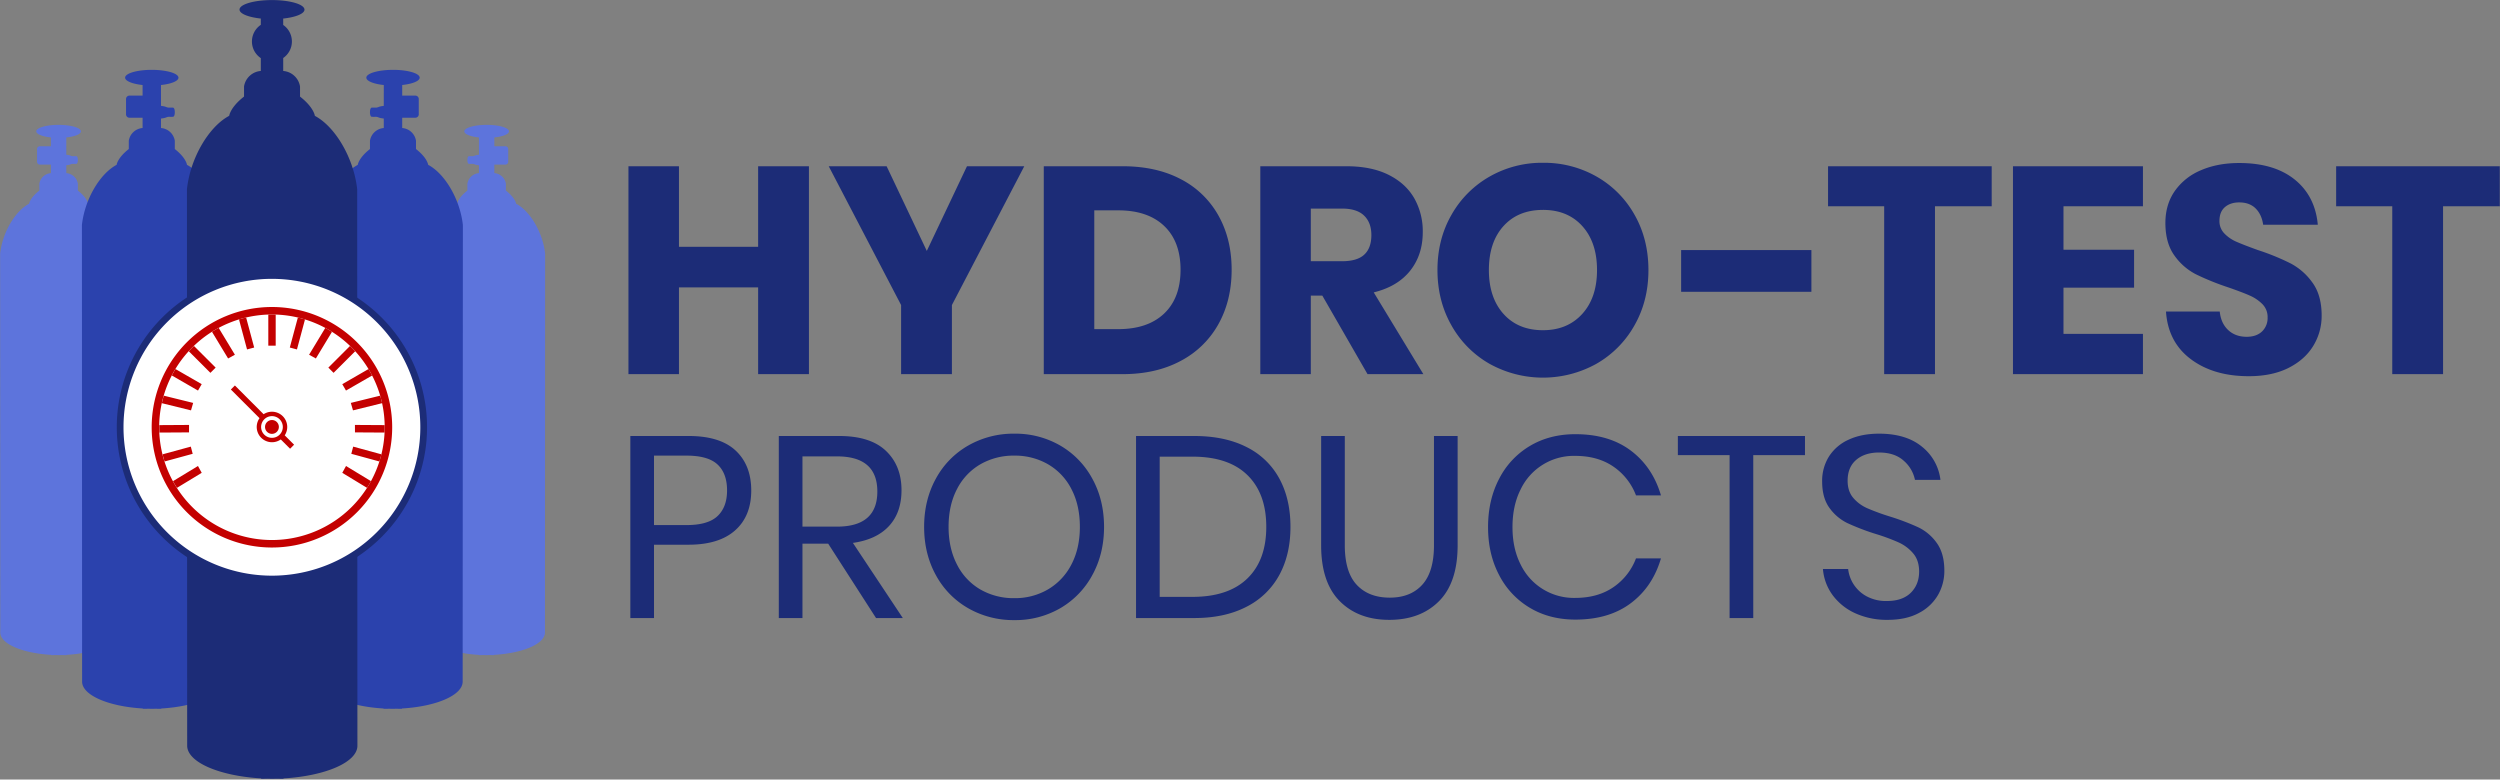
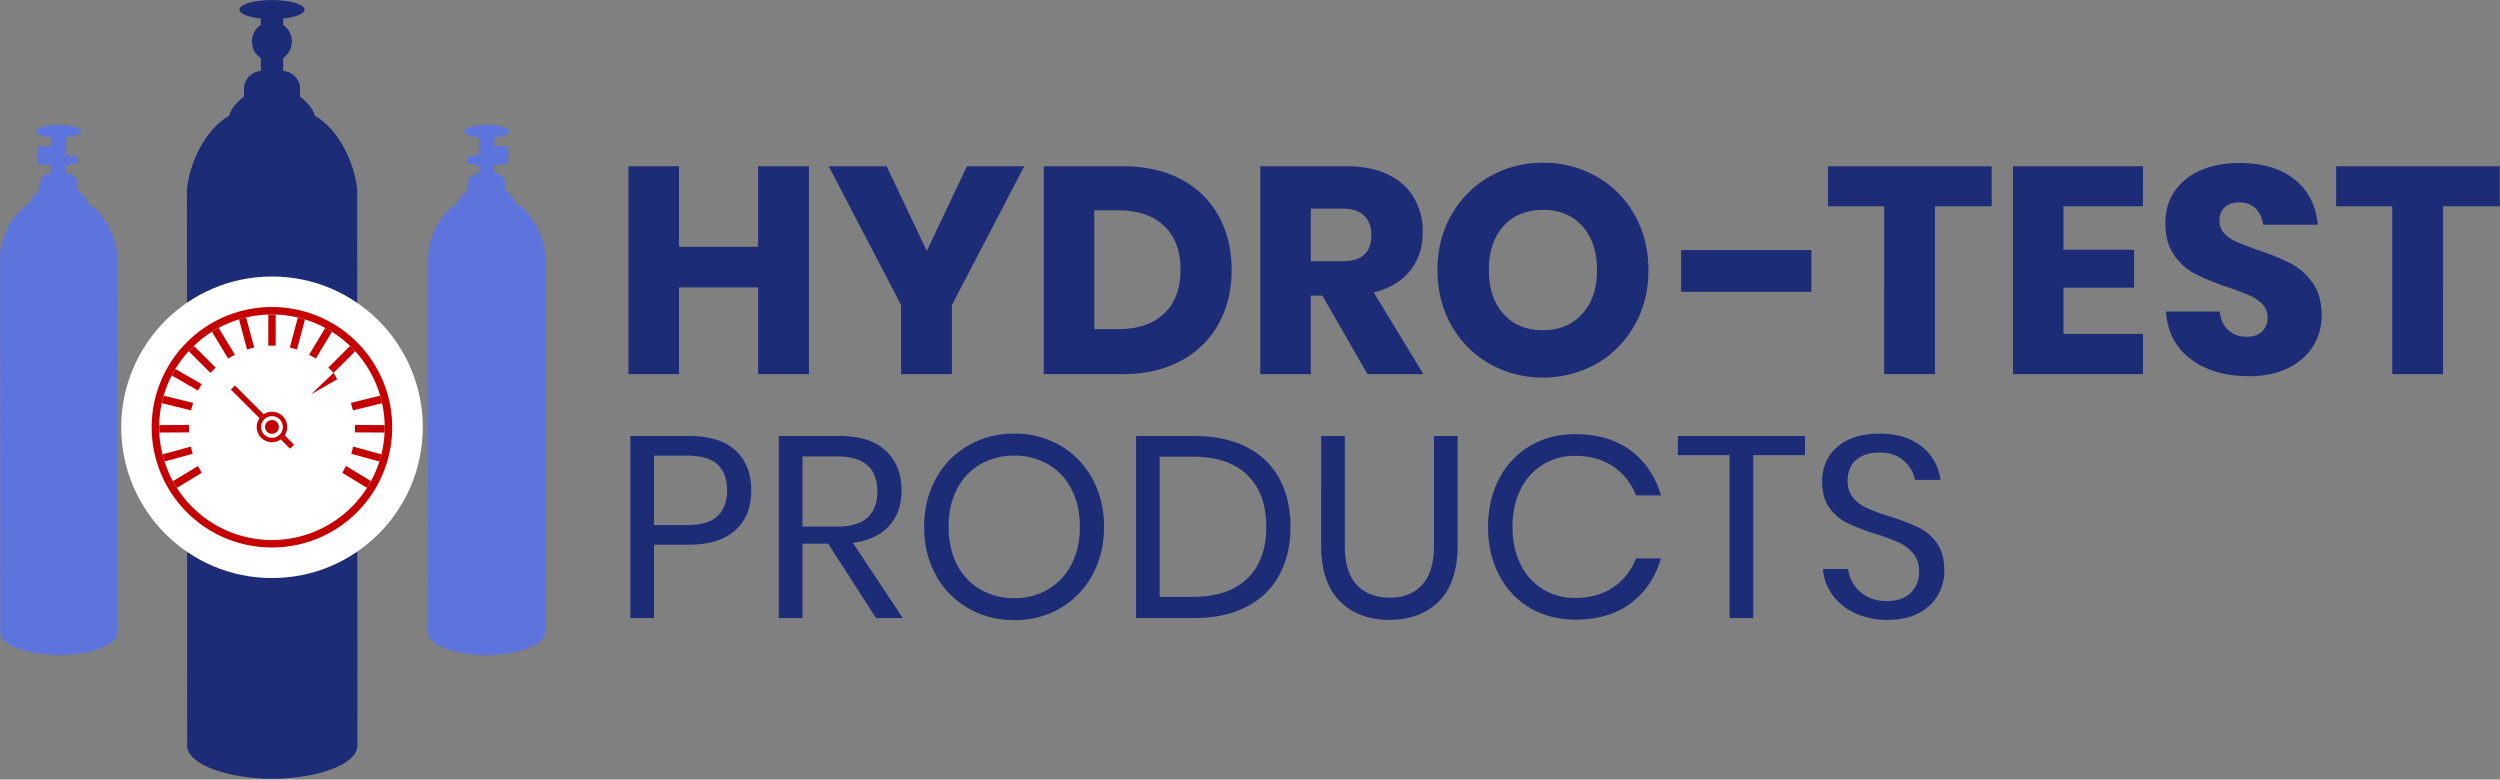
<svg xmlns="http://www.w3.org/2000/svg" width="799.991" height="249.441" viewBox="0 0 1889 589">
  <rect x="0" y="0" width="1889" height="589" fill="#808080" stroke="none" />
  <defs>
    <style> .cls-1 { fill: #5d74dc; } .cls-1, .cls-2, .cls-3, .cls-5, .cls-6 { fill-rule: evenodd; } .cls-2 { fill: #2b42ad; } .cls-3 { fill: #1c2c77; } .cls-4, .cls-5 { fill: #fff; } .cls-6 { fill: #c40000; } </style>
  </defs>
  <path id="Shape_1_copy_4" data-name="Shape 1 copy 4" class="cls-1" d="M0.217,477.674h0.01c0,0.1-.01.192-0.01,0.289,0,8.518,16.661,15.582,38.413,16.85l-0.012.2q1.762,0,3.49-.048c0.386,0.011.776,0.018,1.165,0.025v0.025c0.39,0,.776,0,1.163-0.008s0.774,0.009,1.163.009l0-.025c0.389-.007.779-0.014,1.165-0.024q1.728,0.05,3.491.051l-0.012-.2c21.751-1.25,38.4-8.3,38.4-16.819,0-.1-0.005-0.193-0.01-0.289h0.01L88.523,191.662C86.7,175.373,76.988,159.4,66.542,153.928c0,0-.451-4.29-7.708-9.917l0-5.2a9.55,9.55,0,0,0-8.729-7.988l0-5.936c0.5-.058,1.239-0.159,1.964-0.307,1.361-.277,1.9-0.832,3.211-0.783,0.822,0.03,2.386,0,2.386,0s1.163,0.023,1.162-2.887-1.165-2.888-1.165-2.888-1.564-.031-2.386,0c-1.314.048-1.851-.508-3.212-0.786-0.726-.148-1.469-0.25-1.965-0.308l-0.005-13.066c6.451-.687,11.052-2.488,11.051-4.6,0-2.711-7.555-4.911-16.872-4.915S27.4,96.537,27.4,99.247c0,2.116,4.6,3.921,11.055,4.613l0,6.652-8.144,0a2.16,2.16,0,0,0-2.326,2.309l0,4.042v1.155l0,4.042a2.164,2.164,0,0,0,2.328,2.311l8.144,0,0,6.451a9.532,9.532,0,0,0-8.723,7.982l0,5.2c-7.252,5.621-7.7,9.911-7.7,9.911C11.608,159.374,1.907,175.338.1,191.626Zm411.559,0h-0.01c0,0.1.01,0.192,0.01,0.289,0,8.518-16.661,15.582-38.413,16.85l0.011,0.2q-1.761,0-3.49-.048c-0.386.011-.776,0.018-1.165,0.025v0.025c-0.389,0-.776,0-1.163-0.008s-0.774.009-1.164,0.009l0-.025c-0.389-.007-0.779-0.014-1.165-0.024q-1.728.05-3.49,0.051l0.011-.2c-21.75-1.25-38.4-8.3-38.4-16.819,0-.1.006-0.193,0.01-0.289h-0.009l0.118-286.048c1.821-16.289,11.535-32.261,21.98-37.734,0,0,.451-4.29,7.708-9.917l0-5.2a9.55,9.55,0,0,1,8.729-7.988l0-5.936c-0.5-.058-1.239-0.159-1.965-0.307-1.361-.277-1.9-0.832-3.211-0.783-0.822.03-2.386,0-2.386,0s-1.164.023-1.163-2.887,1.165-2.888,1.165-2.888,1.564-.031,2.386,0c1.314,0.048,1.851-.508,3.212-0.786,0.726-.148,1.47-0.25,1.965-0.308l0-13.066c-6.45-.687-11.052-2.488-11.051-4.6,0-2.711,7.555-4.911,16.873-4.915s16.869,2.191,16.868,4.9c0,2.116-4.6,3.921-11.055,4.613l0,6.652,8.145,0A2.159,2.159,0,0,1,384,112.817v9.239a2.164,2.164,0,0,1-2.328,2.311l-8.144,0,0,6.451a9.53,9.53,0,0,1,8.722,7.982l0,5.2c7.252,5.621,7.7,9.911,7.7,9.911,10.44,5.464,20.141,21.428,21.949,37.716Z" />
-   <path id="Shape_1_copy_3" data-name="Shape 1 copy 3" class="cls-2" d="M62.036,514.688h0.012c0,0.116-.011.232-0.011,0.348,0,10.265,19.907,18.777,45.9,20.305l-0.015.241q2.106,0,4.171-.058c0.461,0.013.927,0.021,1.392,0.03l0,0.03c0.465,0,.927,0,1.39-0.009s0.925,0.01,1.39.01l0-.03c0.465-.008.931-0.016,1.392-0.029q2.065,0.06,4.171.061l-0.015-.24c25.989-1.507,45.885-10,45.881-20.267,0-.117-0.007-0.232-0.012-0.348h0.012l-0.142-344.69c-2.176-19.629-13.782-38.876-26.262-45.469,0,0-.539-5.171-9.21-11.951l0-6.262a11.469,11.469,0,0,0-10.43-9.626l0-7.153c0.592-.07,1.48-0.192,2.347-0.37,1.626-.334,2.267-1,3.837-0.944,0.983,0.037,2.851,0,2.851,0s1.39,0.028,1.389-3.478-1.392-3.48-1.392-3.48-1.868-.037-2.851,0c-1.57.058-2.211-.612-3.838-0.947-0.867-.179-1.755-0.3-2.347-0.372l-0.006-15.744c7.707-.828,13.2-3,13.2-5.548,0-3.266-9.027-5.918-20.16-5.923s-20.156,2.64-20.154,5.906c0,2.55,5.5,4.725,13.209,5.559l0,8.015-9.731,0a2.587,2.587,0,0,0-2.779,2.782l0,4.871V81.3l0,4.871a2.592,2.592,0,0,0,2.781,2.784l9.731,0,0,7.773a11.445,11.445,0,0,0-10.422,9.618l0,6.262c-8.665,6.773-9.2,11.943-9.2,11.943C75.646,131.134,64.055,150.371,61.895,170Zm287.55,0h-0.011c0,0.116.011,0.232,0.011,0.348,0,10.265-19.907,18.777-45.9,20.305l0.014,0.241q-2.1,0-4.17-.058c-0.462.013-.927,0.021-1.392,0.03l0,0.03c-0.466,0-.928,0-1.391-0.009s-0.924.01-1.39,0.01l0-.03c-0.464-.008-0.93-0.016-1.392-0.029q-2.064.06-4.17,0.061l0.014-.24c-25.988-1.507-45.884-10-45.88-20.267,0-.117.006-0.232,0.012-0.348h-0.012l0.141-344.69c2.176-19.629,13.783-38.876,26.263-45.469,0,0,.539-5.171,9.209-11.951l0-6.262a11.469,11.469,0,0,1,10.43-9.626l0-7.153c-0.592-.07-1.48-0.192-2.347-0.37-1.626-.334-2.267-1-3.838-0.944-0.982.037-2.85,0-2.85,0s-1.391.028-1.389-3.478,1.391-3.48,1.391-3.48,1.869-.037,2.851,0c1.571,0.058,2.212-.612,3.838-0.947,0.868-.179,1.756-0.3,2.348-0.372L290,64.246c-7.707-.828-13.2-3-13.2-5.548,0-3.266,9.027-5.918,20.159-5.923s20.156,2.64,20.155,5.906c0,2.55-5.5,4.725-13.209,5.559l0,8.015,9.731,0a2.587,2.587,0,0,1,2.779,2.782l0,4.871V81.3l0,4.871a2.592,2.592,0,0,1-2.782,2.784l-9.731,0,0,7.773a11.445,11.445,0,0,1,10.422,9.618l0,6.262c8.664,6.773,9.2,11.943,9.2,11.943,12.475,6.583,24.066,25.82,26.226,45.447Z" />
  <path class="cls-3" d="M270.062,563.47c0.006,12.509-24.219,22.864-55.861,24.7l0.017,0.294q-2.562,0-5.077-.075c-0.562.016-1.129,0.025-1.695,0.036l0,0.036c-0.567,0-1.129-.007-1.692-0.013s-1.126.012-1.693,0.012l0-.037c-0.566-.011-1.132-0.021-1.695-0.037q-2.513.072-5.077,0.071l0.017-.294c-31.644-1.861-55.877-12.236-55.882-24.745,0-.142.008-0.283,0.014-0.424h-0.014l-0.172-420.081c2.63-23.92,16.742-47.364,31.931-55.388,0,0,.651-6.3,11.2-14.555l0-7.632a13.943,13.943,0,0,1,12.69-11.721l0-9.69a15.151,15.151,0,0,1-.011-25.155l0-4.749c-9.384-1.016-16.08-3.667-16.082-6.774,0-3.981,10.986-7.2,24.54-7.2s24.543,3.237,24.545,7.218c0,3.107-6.693,5.753-16.077,6.761l0,4.831A15.148,15.148,0,0,1,214,43.823l0,9.8a13.971,13.971,0,0,1,12.7,11.732l0,7.632c10.557,8.263,11.213,14.564,11.213,14.564,15.2,8.036,29.327,31.492,31.976,55.414l0.172,420.081h-0.014C270.055,563.187,270.062,563.328,270.062,563.47Z" />
  <path id="Products" class="cls-3" d="M520.291,411.58q22.984,0,35.164-10.829t12.18-30.146q0-19.119-11.787-30.145t-35.557-11.024H476.286V466.993h17.877V411.58h26.128Zm-1.572-14.829H494.163V344.265h24.556q16.3,0,23.476,6.731t7.17,19.609q0,12.489-7.17,19.317t-23.476,6.829h0Zm163.447,70.242-37.718-56.779q17.874-2.534,27.306-12.78t9.43-27.024q0-18.534-11.787-29.755t-35.361-11.219H588.459V466.993h17.877V410.8h19.449l36.147,56.193h20.234ZM606.336,344.85h26.128q30.448,0,30.45,26.536t-30.45,26.536H606.336V344.85Zm160.107-17.17a68.733,68.733,0,0,0-34.87,8.975,63.679,63.679,0,0,0-24.458,25.073q-8.84,16.1-8.84,36.389t8.84,36.389a63.66,63.66,0,0,0,24.458,25.073,68.7,68.7,0,0,0,34.87,8.975,67.649,67.649,0,0,0,34.674-8.975,64.067,64.067,0,0,0,24.262-25.073q8.84-16.1,8.84-36.389t-8.84-36.389a64.087,64.087,0,0,0-24.262-25.073,67.678,67.678,0,0,0-34.674-8.975h0Zm0,16.585a49.875,49.875,0,0,1,25.441,6.536,45.455,45.455,0,0,1,17.68,18.731q6.383,12.2,6.385,28.585,0,16.2-6.385,28.39a46.066,46.066,0,0,1-17.68,18.828,49.285,49.285,0,0,1-25.441,6.634,50.214,50.214,0,0,1-25.636-6.536A45.251,45.251,0,0,1,723.126,426.6q-6.385-12.292-6.384-28.487,0-16.391,6.384-28.585A45.413,45.413,0,0,1,740.807,350.8a50.244,50.244,0,0,1,25.636-6.536h0Zm208.631,53.852q0-21.074-8.447-36.585a56.614,56.614,0,0,0-24.851-23.8q-16.405-8.291-39.389-8.292h-44V466.993h44.005q22.986,0,39.389-8.487a57.745,57.745,0,0,0,24.851-24q8.444-15.511,8.447-36.389h0Zm-74.062,52.877H876.259V345.045h24.753q27.3,0,41.55,13.951T956.8,398.117q0,25.17-14.341,39.023t-41.451,13.854h0Zm97.243-121.558V411.97q0,28.1,14.045,42.243t37.43,14.146q23.565,0,37.62-14.146t14.04-42.243V329.436h-17.88V411.97q0,20.1-8.84,29.853t-24.55,9.756q-15.915,0-24.95-9.658t-9.04-29.951V329.436H998.255Zm192.125-1.366q-19.44,0-34.37,8.878a61.156,61.156,0,0,0-23.28,24.877q-8.355,16-8.35,36.487,0,20.295,8.35,36.194a61.257,61.257,0,0,0,23.28,24.78q14.925,8.882,34.37,8.878,25.35,0,41.85-12.39t22.79-33.853h-18.86a45.967,45.967,0,0,1-17.09,21.756q-11.79,8.1-28.88,8.1a44.634,44.634,0,0,1-41.16-25.17q-6.18-12.1-6.19-28.292,0-16.391,6.19-28.585a44.5,44.5,0,0,1,41.16-25.267q17.085,0,28.88,8.1a46,46,0,0,1,17.09,21.756h18.86q-6.3-21.462-22.79-33.853t-41.85-12.39h0Zm77.41,1.366v14.438h39.09V466.993h17.88V343.874h39.09V329.436h-96.06Zm201.36,101.851q0-13.069-5.7-20.975a36.351,36.351,0,0,0-13.85-11.805,177.192,177.192,0,0,0-21.51-8.195,169.081,169.081,0,0,1-17.29-6.341,29.4,29.4,0,0,1-10.51-7.805q-4.23-4.976-4.22-12.975,0-10.143,6.48-15.707t17.29-5.561q11.79,0,18.66,6.244a25.866,25.866,0,0,1,8.45,14.439h19.25a37.64,37.64,0,0,0-13.95-25.073q-11.985-9.851-32.41-9.853-13.17,0-22.89,4.487a34.091,34.091,0,0,0-14.93,12.683,34.538,34.538,0,0,0-5.2,18.926q0,12.489,5.59,20.1a36.1,36.1,0,0,0,13.56,11.415,178.734,178.734,0,0,0,21.12,8.1,149.142,149.142,0,0,1,17.68,6.537,31.258,31.258,0,0,1,10.9,8.292q4.425,5.268,4.42,13.658,0,9.759-6.28,16-6.3,6.246-18.08,6.244a30.847,30.847,0,0,1-15.42-3.61,26.857,26.857,0,0,1-13.85-20.585h-19.05a38.393,38.393,0,0,0,7.36,19.8,43.45,43.45,0,0,0,17.09,13.659,57.417,57.417,0,0,0,24.46,4.975q14.145,0,23.77-5.268a35.342,35.342,0,0,0,14.34-13.658,36.356,36.356,0,0,0,4.72-18.146h0Z" />
  <path id="Hydro-Test" class="cls-3" d="M1165.86,123a79.691,79.691,0,0,0-40.3,10.412,76.411,76.411,0,0,0-28.8,28.884q-10.62,18.472-10.61,41.759t10.61,41.871a76.177,76.177,0,0,0,28.8,29,83.2,83.2,0,0,0,80.6,0,76.317,76.317,0,0,0,28.8-29q10.605-18.582,10.6-41.871T1235.07,162.3a75.78,75.78,0,0,0-28.69-28.884A80.134,80.134,0,0,0,1165.86,123h0Zm0,35.6q18.75,0,29.8,12.315t11.05,33.138q0,20.825-11.16,33.139t-29.69,12.315q-18.765,0-29.81-12.315T1125,204.059q0-21.043,11.05-33.25t29.81-12.2h0ZM572.841,125.617v60.876H513.023V125.617H474.855V282.7h38.168V217.154h59.818V282.7h38.39V125.617h-38.39Zm157.8,0L700.289,189.6l-30.356-63.987H626.186L680.87,230.484V282.7h38.391V230.484l54.684-104.867h-43.3Zm199.988,78.206q0-23.1-9.932-40.881a68.41,68.41,0,0,0-28.459-27.55q-18.528-9.774-43.97-9.775H788.676V282.7h59.595q25.219,0,43.859-10a69.439,69.439,0,0,0,28.57-27.883q9.928-17.881,9.932-40.992h0ZM844.923,248.7H826.844v-89.76h18.079q22.317,0,34.707,11.776t12.388,33.1q0,21.328-12.388,33.1T844.923,248.7h0ZM1075.49,282.7l-37.5-61.765q18.075-4.442,27.57-16.441t9.48-29.106a50.473,50.473,0,0,0-6.47-25.661q-6.48-11.217-19.42-17.663t-31.69-6.443H952.282V282.7H990.45V223.375h8.7L1033.3,282.7h42.19ZM990.45,157.61h23.66q11.16,0,16.63,5.332t5.47,14.664q0,9.78-5.36,14.775t-16.74,5H990.45V157.61Zm279.81,31.327v31.549h98.43V188.937h-98.43Zm111.01-63.32v30.216h42.41V282.7h38.39V155.833h42.86V125.617H1381.27Zm237.94,30.216V125.617H1521V282.7h98.21V252.258h-60.04V217.376h53.34V188.715h-53.34V155.833h60.04Zm135.03,82.65q0-15.33-6.92-24.884a47.382,47.382,0,0,0-16.51-14.553,177.549,177.549,0,0,0-24.78-10.109q-10.485-3.776-16.07-6.221a27.97,27.97,0,0,1-9.26-6.332,13.2,13.2,0,0,1-3.68-9.442q0-6.885,4.13-10.443t10.82-3.555q7.815,0,12.39,4.555t5.69,12.331h41.29q-2.01-21.773-17.52-34.215t-41.85-12.442q-16.29,0-28.9,5.443a45.386,45.386,0,0,0-19.76,15.664q-7.14,10.221-7.14,24.217,0,15.111,6.81,24.55a44.955,44.955,0,0,0,16.29,14.22,197.03,197.03,0,0,0,24.44,9.887q10.26,3.557,16.07,6.11a30.589,30.589,0,0,1,9.71,6.554,13.755,13.755,0,0,1,3.91,10,13.991,13.991,0,0,1-4.24,10.664q-4.245,4-11.61,4-8.49,0-13.95-5.11t-6.36-14h-40.62q1.56,23.11,18.75,35.993t43.74,12.886q17.64,0,30.02-6.221t18.75-16.663a43.154,43.154,0,0,0,6.36-22.884h0Zm10.94-112.866v30.216h42.41V282.7h38.39V155.833h42.85V125.617H1765.18Z" />
  <g id="Gauge">
    <circle id="Ellipse_1_copy_2" data-name="Ellipse 1 copy 2" class="cls-4" cx="205.516" cy="322.844" r="113.922" />
-     <path id="Ellipse_1_copy" data-name="Ellipse 1 copy" class="cls-5" d="M205.517,237.637a85.2,85.2,0,1,1-85.157,85.2A85.177,85.177,0,0,1,205.517,237.637Z" />
-     <path class="cls-3" d="M205.517,440.054A117.219,117.219,0,1,1,322.678,322.835,117.191,117.191,0,0,1,205.517,440.054Zm0-229.359A112.14,112.14,0,1,0,317.6,322.835,112.113,112.113,0,0,0,205.517,210.7Z" />
-     <path id="Shape_2_copy" data-name="Shape 2 copy" class="cls-6" d="M149.582,352.112l2.832,5.153L133.7,368.626q-1.578-2.474-2.989-5.059Zm111.869,0,18.875,11.455q-1.409,2.585-2.988,5.059l-18.719-11.361Zm29.125-25.266-22.361-.138-0.034-5.628,22.471,0.138c0.01,0.538.021,1.076,0.021,1.617C290.673,324.18,290.638,325.516,290.576,326.846Zm-23.713,10.618,21.332,5.83q-0.675,2.736-1.521,5.4l-21.236-5.8Zm-0.152-27.392-1.625-5.639,22.192-5.473q0.817,2.8,1.442,5.683Zm-58.4-72.385v23.5h-5.581v-23.5c0.927-.03,1.856-0.05,2.791-0.05S207.38,237.657,208.307,237.687Zm-21.648,26.346-6.086-22.679q2.66-.813,5.388-1.457l6.089,22.693Zm-9.185,27.233,21.709,21.719a11.526,11.526,0,0,1,15.954,15.962l7.074,7.076-3.038,3.04-7.023-7.026a11.522,11.522,0,0,1-16.056-16.064l-21.658-21.667ZM199.7,328.427a8.2,8.2,0,1,0,0-11.6A8.2,8.2,0,0,0,199.7,328.427Zm5.781-11.049a5.221,5.221,0,1,1-5.219,5.221A5.22,5.22,0,0,1,205.484,317.378Zm-33.122-46.512-12.186-20.155q2.472-1.56,5.056-2.953l12.258,20.275Zm-22.754,24.24-19.757-11.389q1.288-2.488,2.73-4.879l19.825,11.428Zm-5.287,14.966-22.009-5.429q0.627-2.878,1.443-5.683l22.192,5.473Zm-1.5,16.636-22.361.138c-0.062-1.33-.1-2.666-0.1-4.011,0-.541.011-1.079,0.021-1.617l22.471-.138Zm2.777,16.183-21.236,5.8q-0.847-2.662-1.521-5.4l21.332-5.83Zm13.384-61.178-16.348-16.324q1.887-2.066,3.905-4l16.4,16.377Zm60-19.123,6.09-22.693q2.728,0.642,5.387,1.457l-6.085,22.679Zm14.561,5.443L245.8,247.758q2.583,1.391,5.056,2.953l-12.186,20.155Zm18.511,13.68-3.957-3.951,16.4-16.377q2.016,1.938,3.9,4Zm6.573,8.553,19.825-11.428q1.442,2.389,2.73,4.879l-19.757,11.389Z" />
+     <path id="Shape_2_copy" data-name="Shape 2 copy" class="cls-6" d="M149.582,352.112l2.832,5.153L133.7,368.626q-1.578-2.474-2.989-5.059Zm111.869,0,18.875,11.455q-1.409,2.585-2.988,5.059l-18.719-11.361Zm29.125-25.266-22.361-.138-0.034-5.628,22.471,0.138c0.01,0.538.021,1.076,0.021,1.617C290.673,324.18,290.638,325.516,290.576,326.846Zm-23.713,10.618,21.332,5.83q-0.675,2.736-1.521,5.4l-21.236-5.8Zm-0.152-27.392-1.625-5.639,22.192-5.473q0.817,2.8,1.442,5.683Zm-58.4-72.385v23.5h-5.581v-23.5c0.927-.03,1.856-0.05,2.791-0.05S207.38,237.657,208.307,237.687Zm-21.648,26.346-6.086-22.679q2.66-.813,5.388-1.457l6.089,22.693Zm-9.185,27.233,21.709,21.719a11.526,11.526,0,0,1,15.954,15.962l7.074,7.076-3.038,3.04-7.023-7.026a11.522,11.522,0,0,1-16.056-16.064l-21.658-21.667ZM199.7,328.427a8.2,8.2,0,1,0,0-11.6A8.2,8.2,0,0,0,199.7,328.427Zm5.781-11.049a5.221,5.221,0,1,1-5.219,5.221A5.22,5.22,0,0,1,205.484,317.378Zm-33.122-46.512-12.186-20.155q2.472-1.56,5.056-2.953l12.258,20.275Zm-22.754,24.24-19.757-11.389q1.288-2.488,2.73-4.879l19.825,11.428Zm-5.287,14.966-22.009-5.429q0.627-2.878,1.443-5.683l22.192,5.473Zm-1.5,16.636-22.361.138c-0.062-1.33-.1-2.666-0.1-4.011,0-.541.011-1.079,0.021-1.617l22.471-.138Zm2.777,16.183-21.236,5.8q-0.847-2.662-1.521-5.4l21.332-5.83Zm13.384-61.178-16.348-16.324q1.887-2.066,3.905-4l16.4,16.377Zm60-19.123,6.09-22.693q2.728,0.642,5.387,1.457l-6.085,22.679Zm14.561,5.443L245.8,247.758q2.583,1.391,5.056,2.953l-12.186,20.155Zm18.511,13.68-3.957-3.951,16.4-16.377q2.016,1.938,3.9,4Zq1.442,2.389,2.73,4.879l-19.757,11.389Z" />
    <path id="Ellipse_1_copy_5" data-name="Ellipse 1 copy 5" class="cls-6" d="M205.516,413.7a90.864,90.864,0,1,1,90.819-90.863A90.841,90.841,0,0,1,205.516,413.7Zm0-176.061a85.2,85.2,0,1,0,85.156,85.2A85.177,85.177,0,0,0,205.517,237.637Z" />
  </g>
</svg>